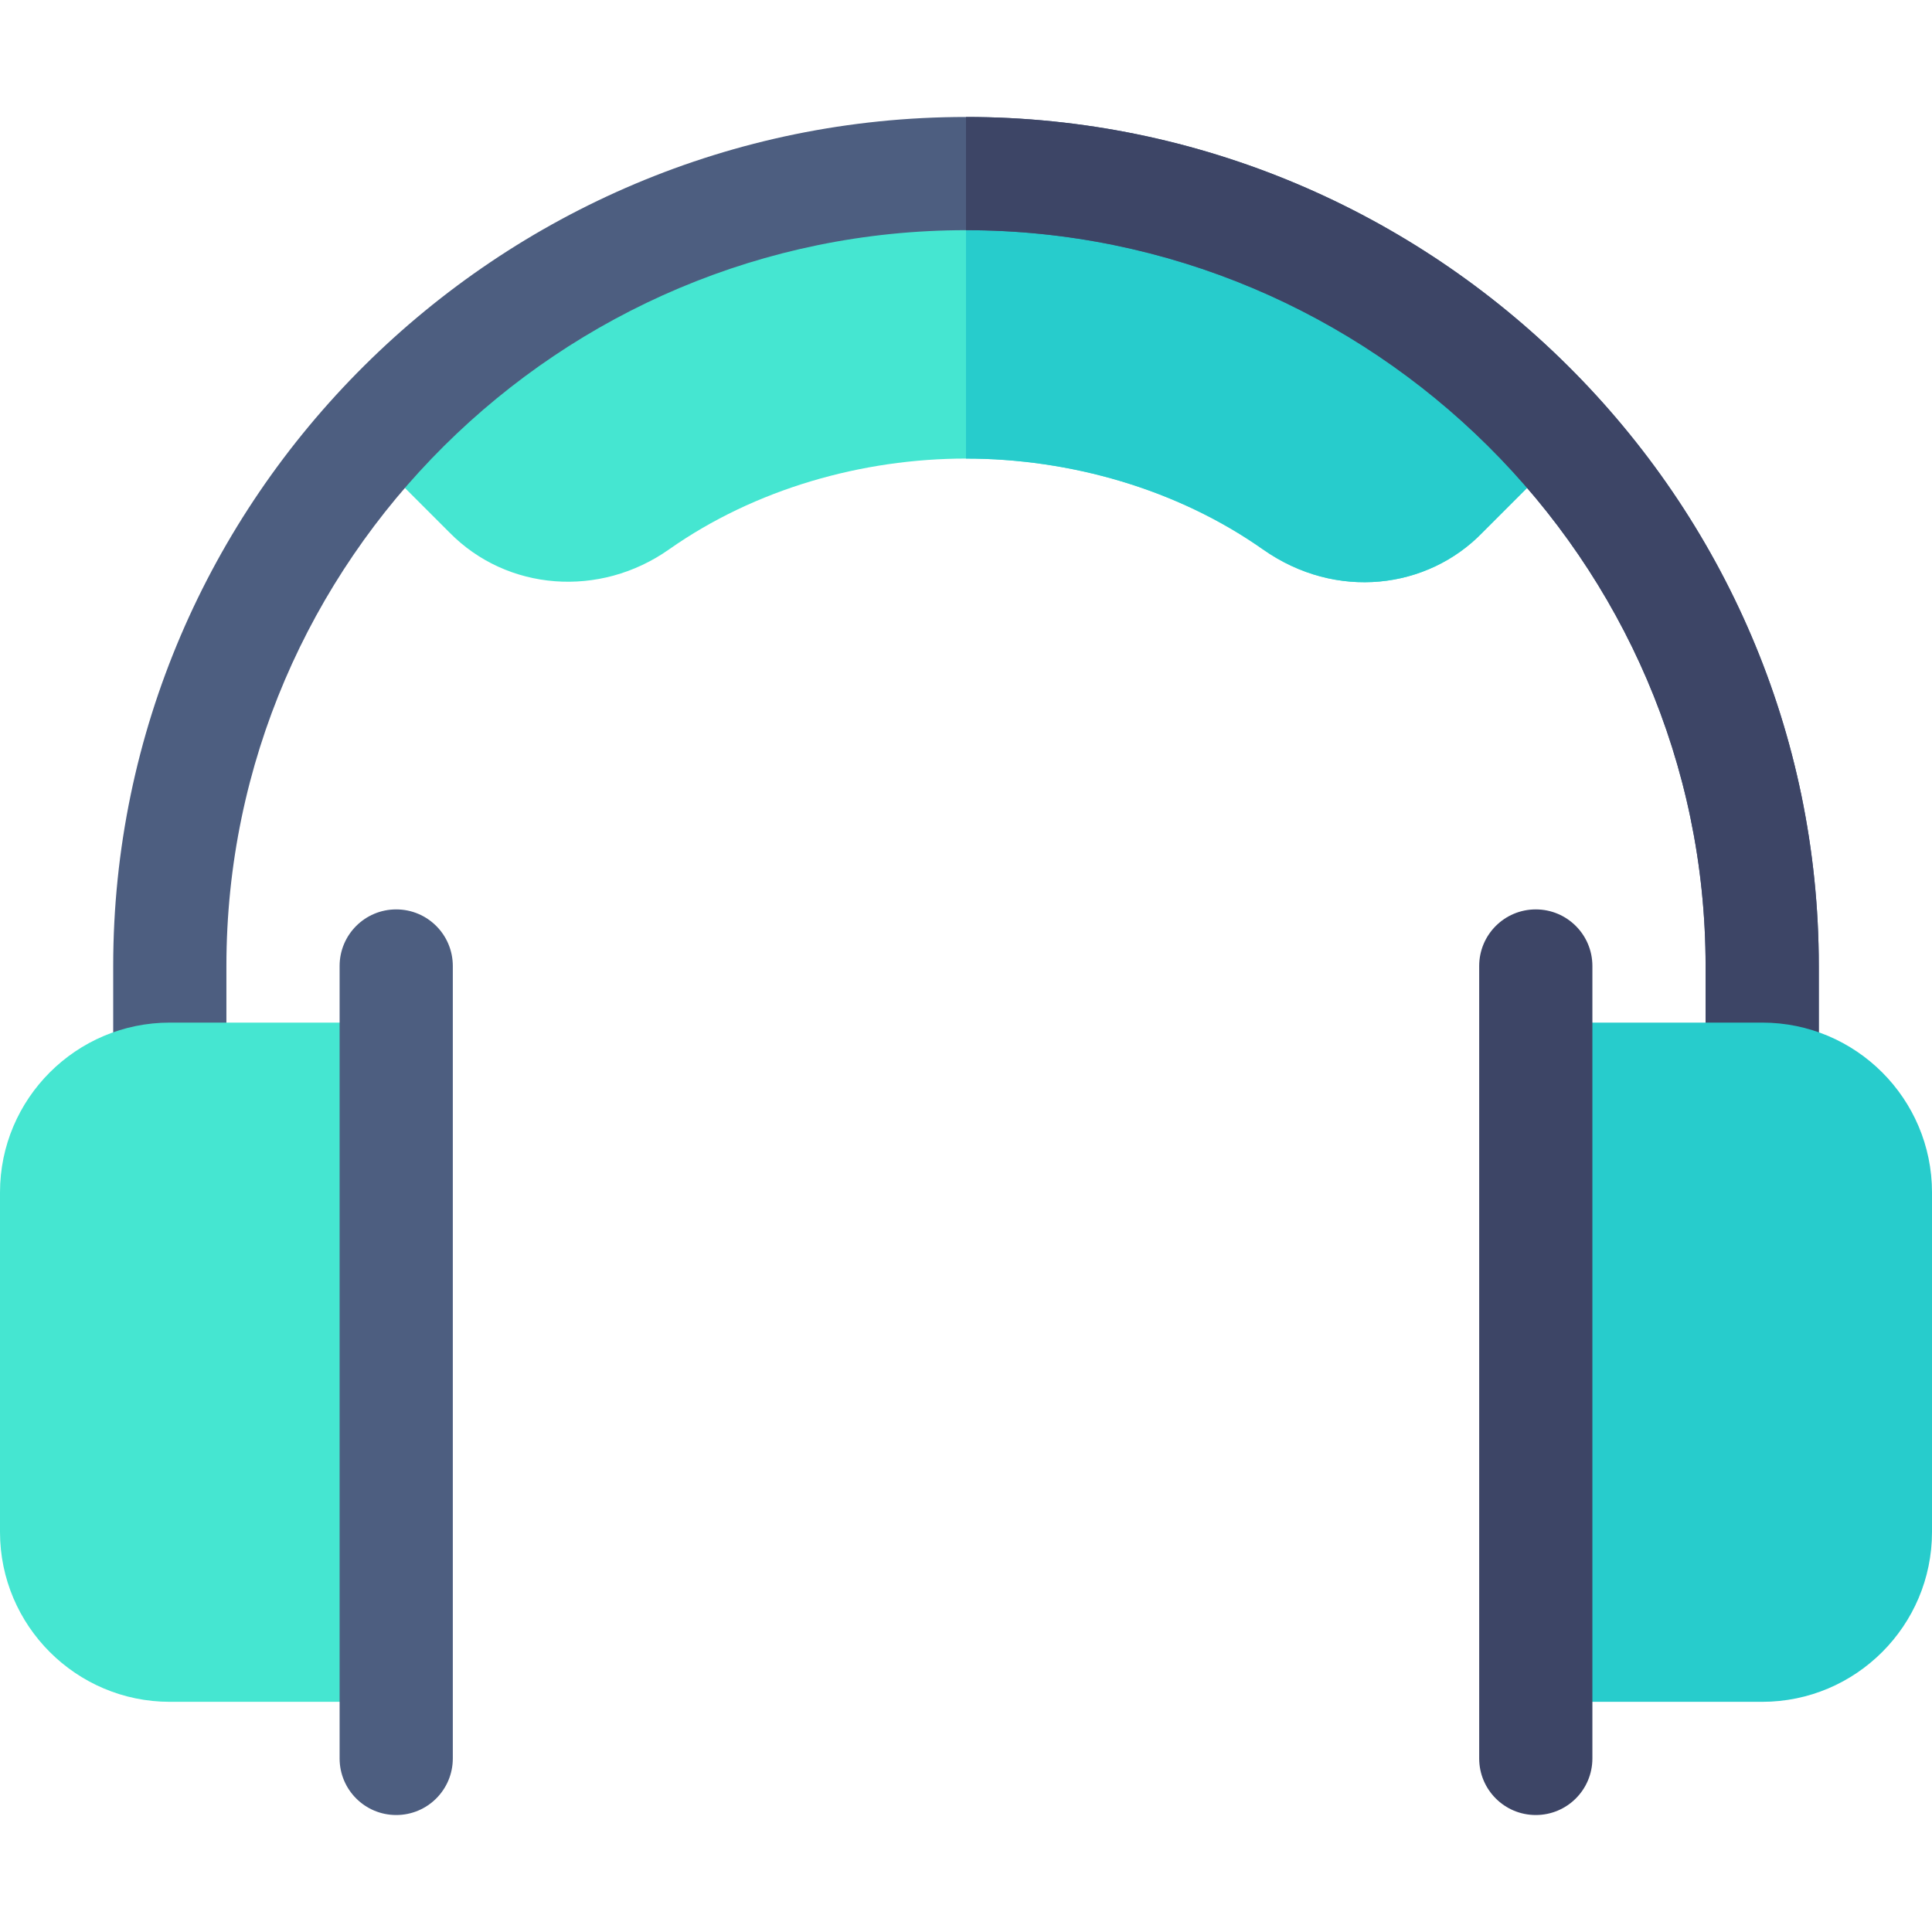
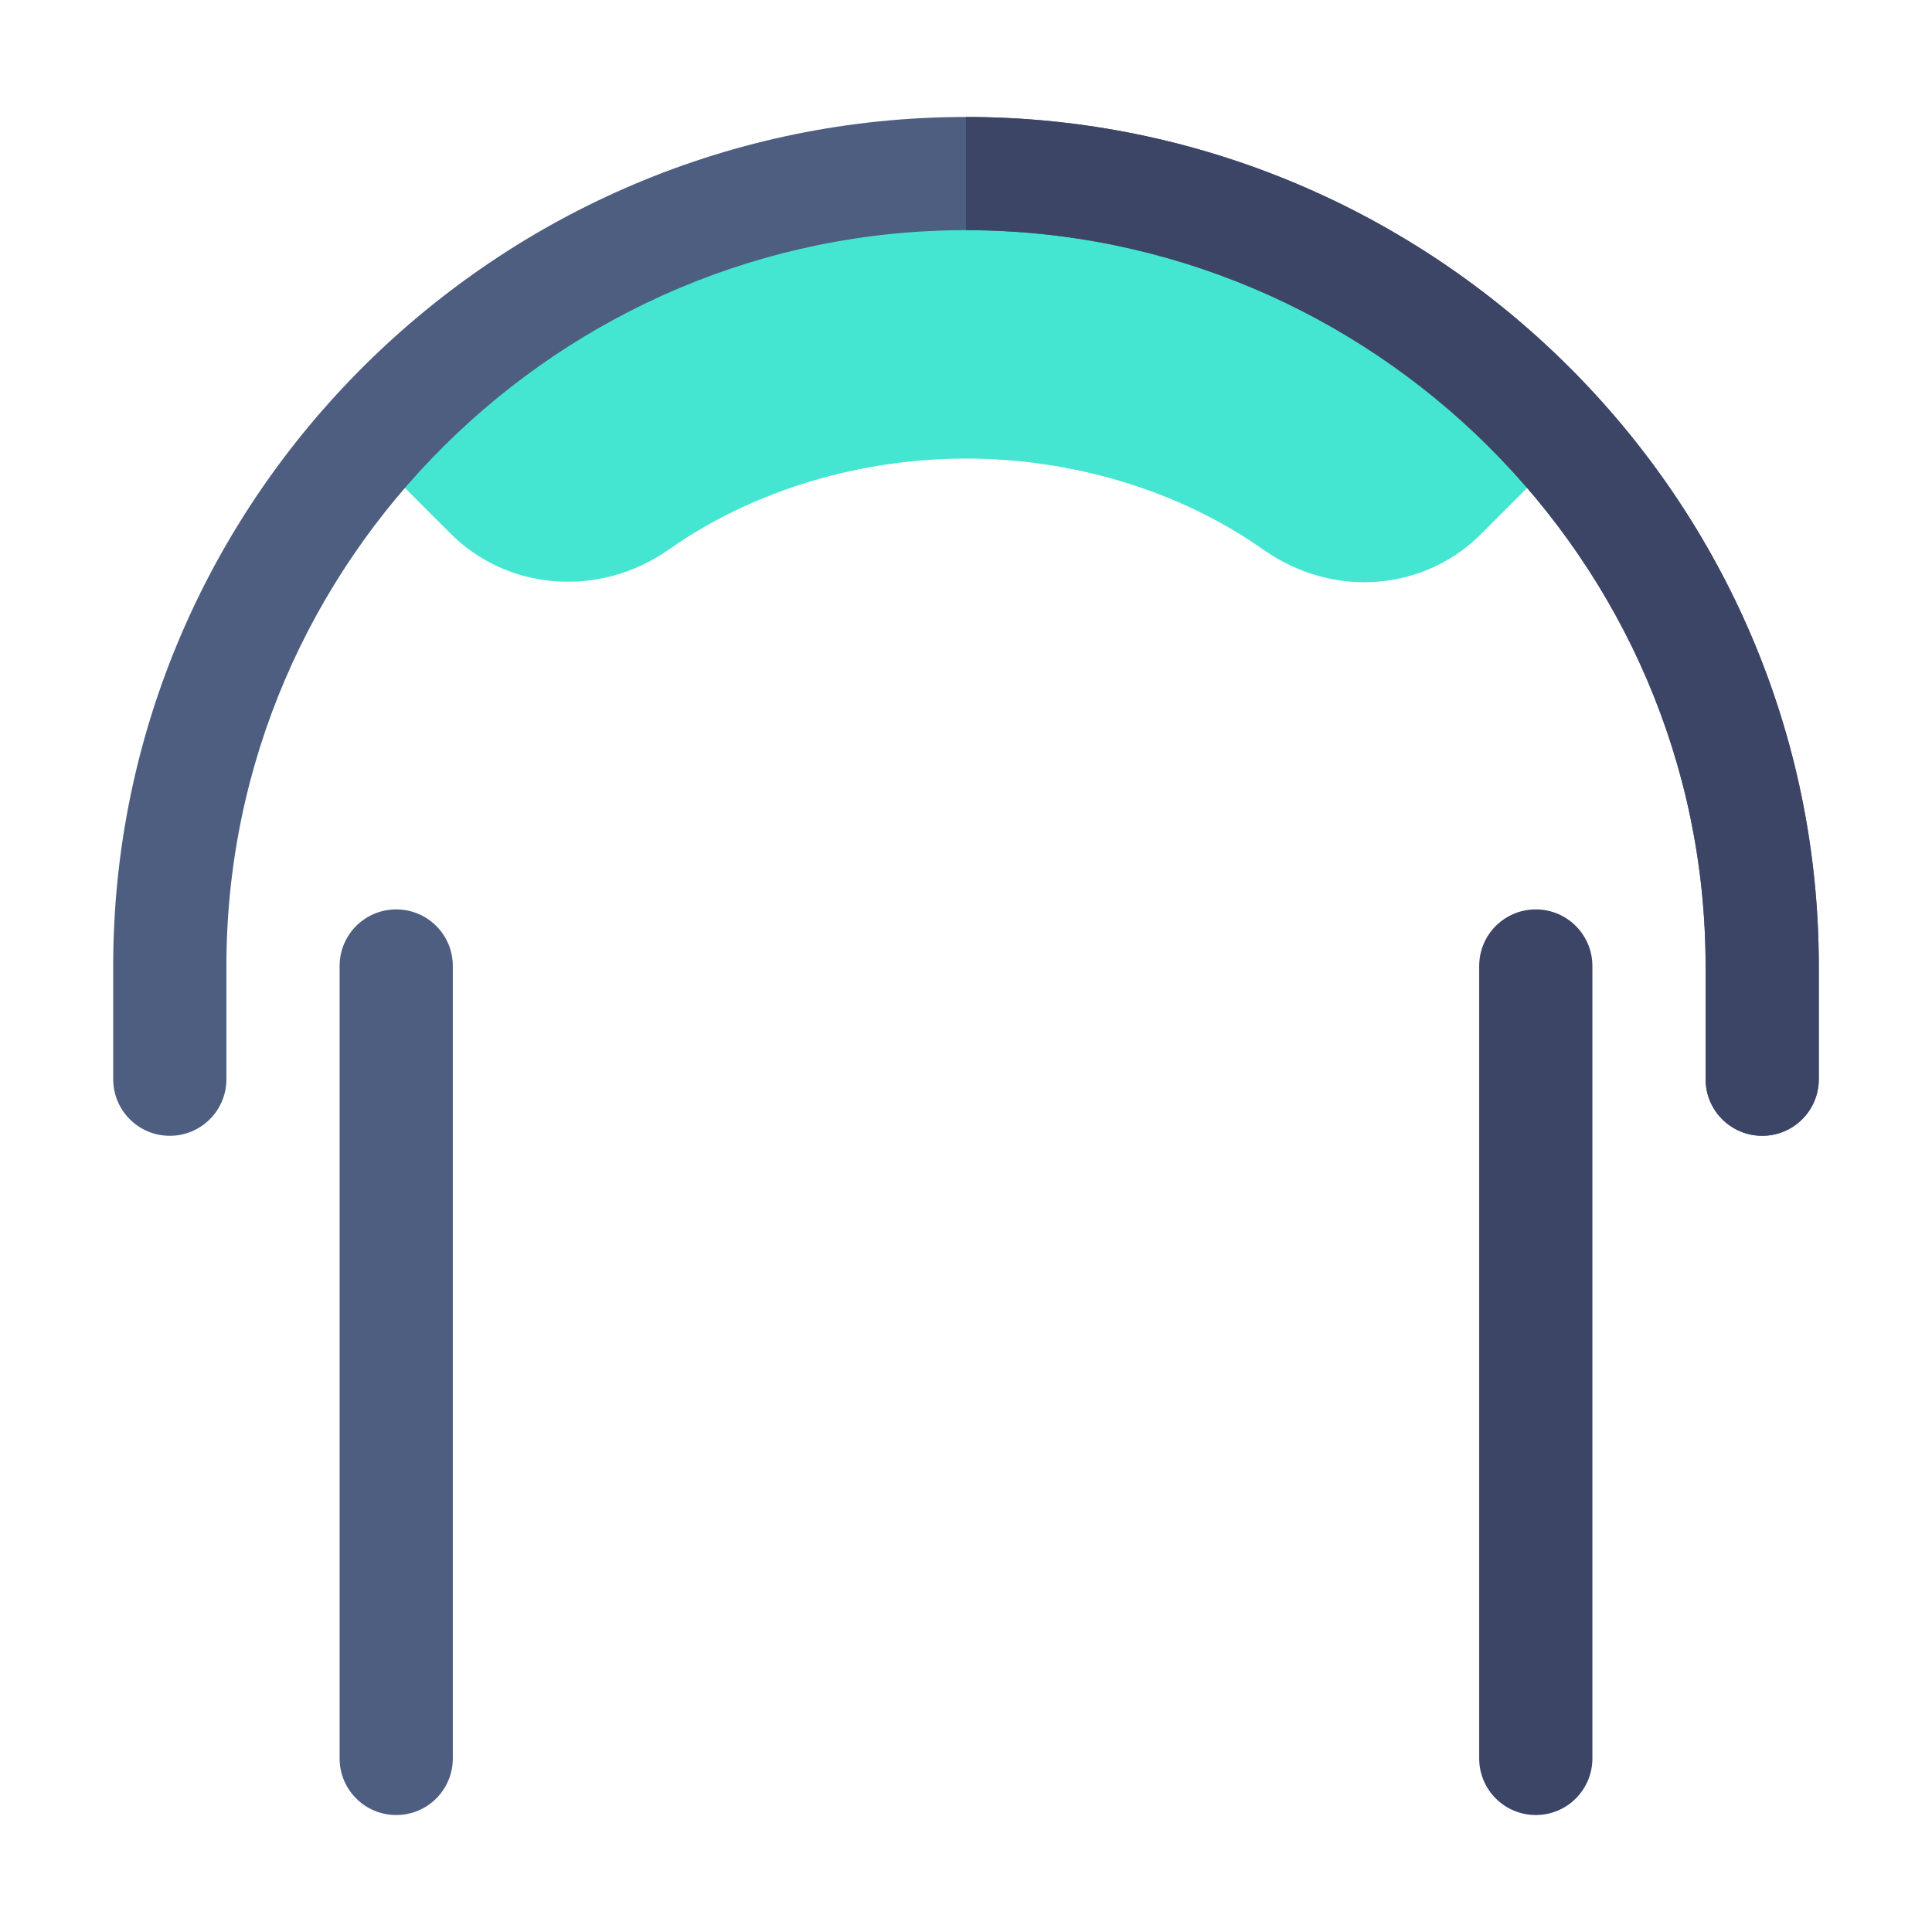
<svg xmlns="http://www.w3.org/2000/svg" id="Capa_1" enable-background="new 0 0 512 512" height="512" viewBox="0 0 512 512" width="512">
  <g>
    <path d="m405.5 107.5c-38.1-38.101-91.3-61.5-149.5-61.5-63.6 0-121.3 28.2-159.401 72.599l22.5 22.5c15.3 15.601 39.901 17.401 58.2 4.501 22.8-16.051 51.25-24.075 78.701-24.075 27.449 0 55.901 8.024 78.701 24.075 19.382 13.64 43.658 10.558 58.2-4.501l22.5-22.5c-3.001-3.9-6.301-7.5-9.901-11.099z" fill="#45e6d1" />
-     <path d="m392.901 141.099 22.5-22.5c-3.001-3.9-6.301-7.5-9.901-11.1-38.1-38.1-91.3-61.499-149.5-61.499v75.526c27.449 0 55.901 8.024 78.701 24.075 19.381 13.64 43.657 10.558 58.2-4.502z" fill="#27cccc" />
    <path d="m256 31c-124.072 0-226 100.928-226 225v30c0 8.291 6.709 15 15 15s15-6.709 15-15v-30c0-107.52 88.48-195 196-195s196 87.48 196 195v30c0 8.291 6.709 15 15 15s15-6.709 15-15v-30c0-124.072-101.928-225-226-225z" fill="#4d5e80" />
    <path d="m452 256v30c0 8.291 6.709 15 15 15s15-6.709 15-15v-30c0-124.072-101.928-225-226-225v30c107.52 0 196 87.48 196 195z" fill="#3d4566" />
-     <path d="m45 271c-24.814 0-45 20.186-45 45v90c0 24.814 20.186 45 45 45h60v-180z" fill="#45e6d1" />
-     <path d="m467 271h-60v180h60c24.814 0 45-20.186 45-45v-90c0-24.814-20.186-45-45-45z" fill="#27cccc" />
    <g>
      <path d="m105 481c-8.291 0-15-6.709-15-15v-210c0-8.291 6.709-15 15-15s15 6.709 15 15v210c0 8.291-6.709 15-15 15z" fill="#4d5e80" />
    </g>
    <g>
      <path d="m407 481c-8.291 0-15-6.709-15-15v-210c0-8.291 6.709-15 15-15s15 6.709 15 15v210c0 8.291-6.709 15-15 15z" fill="#3d4566" />
    </g>
  </g>
</svg>